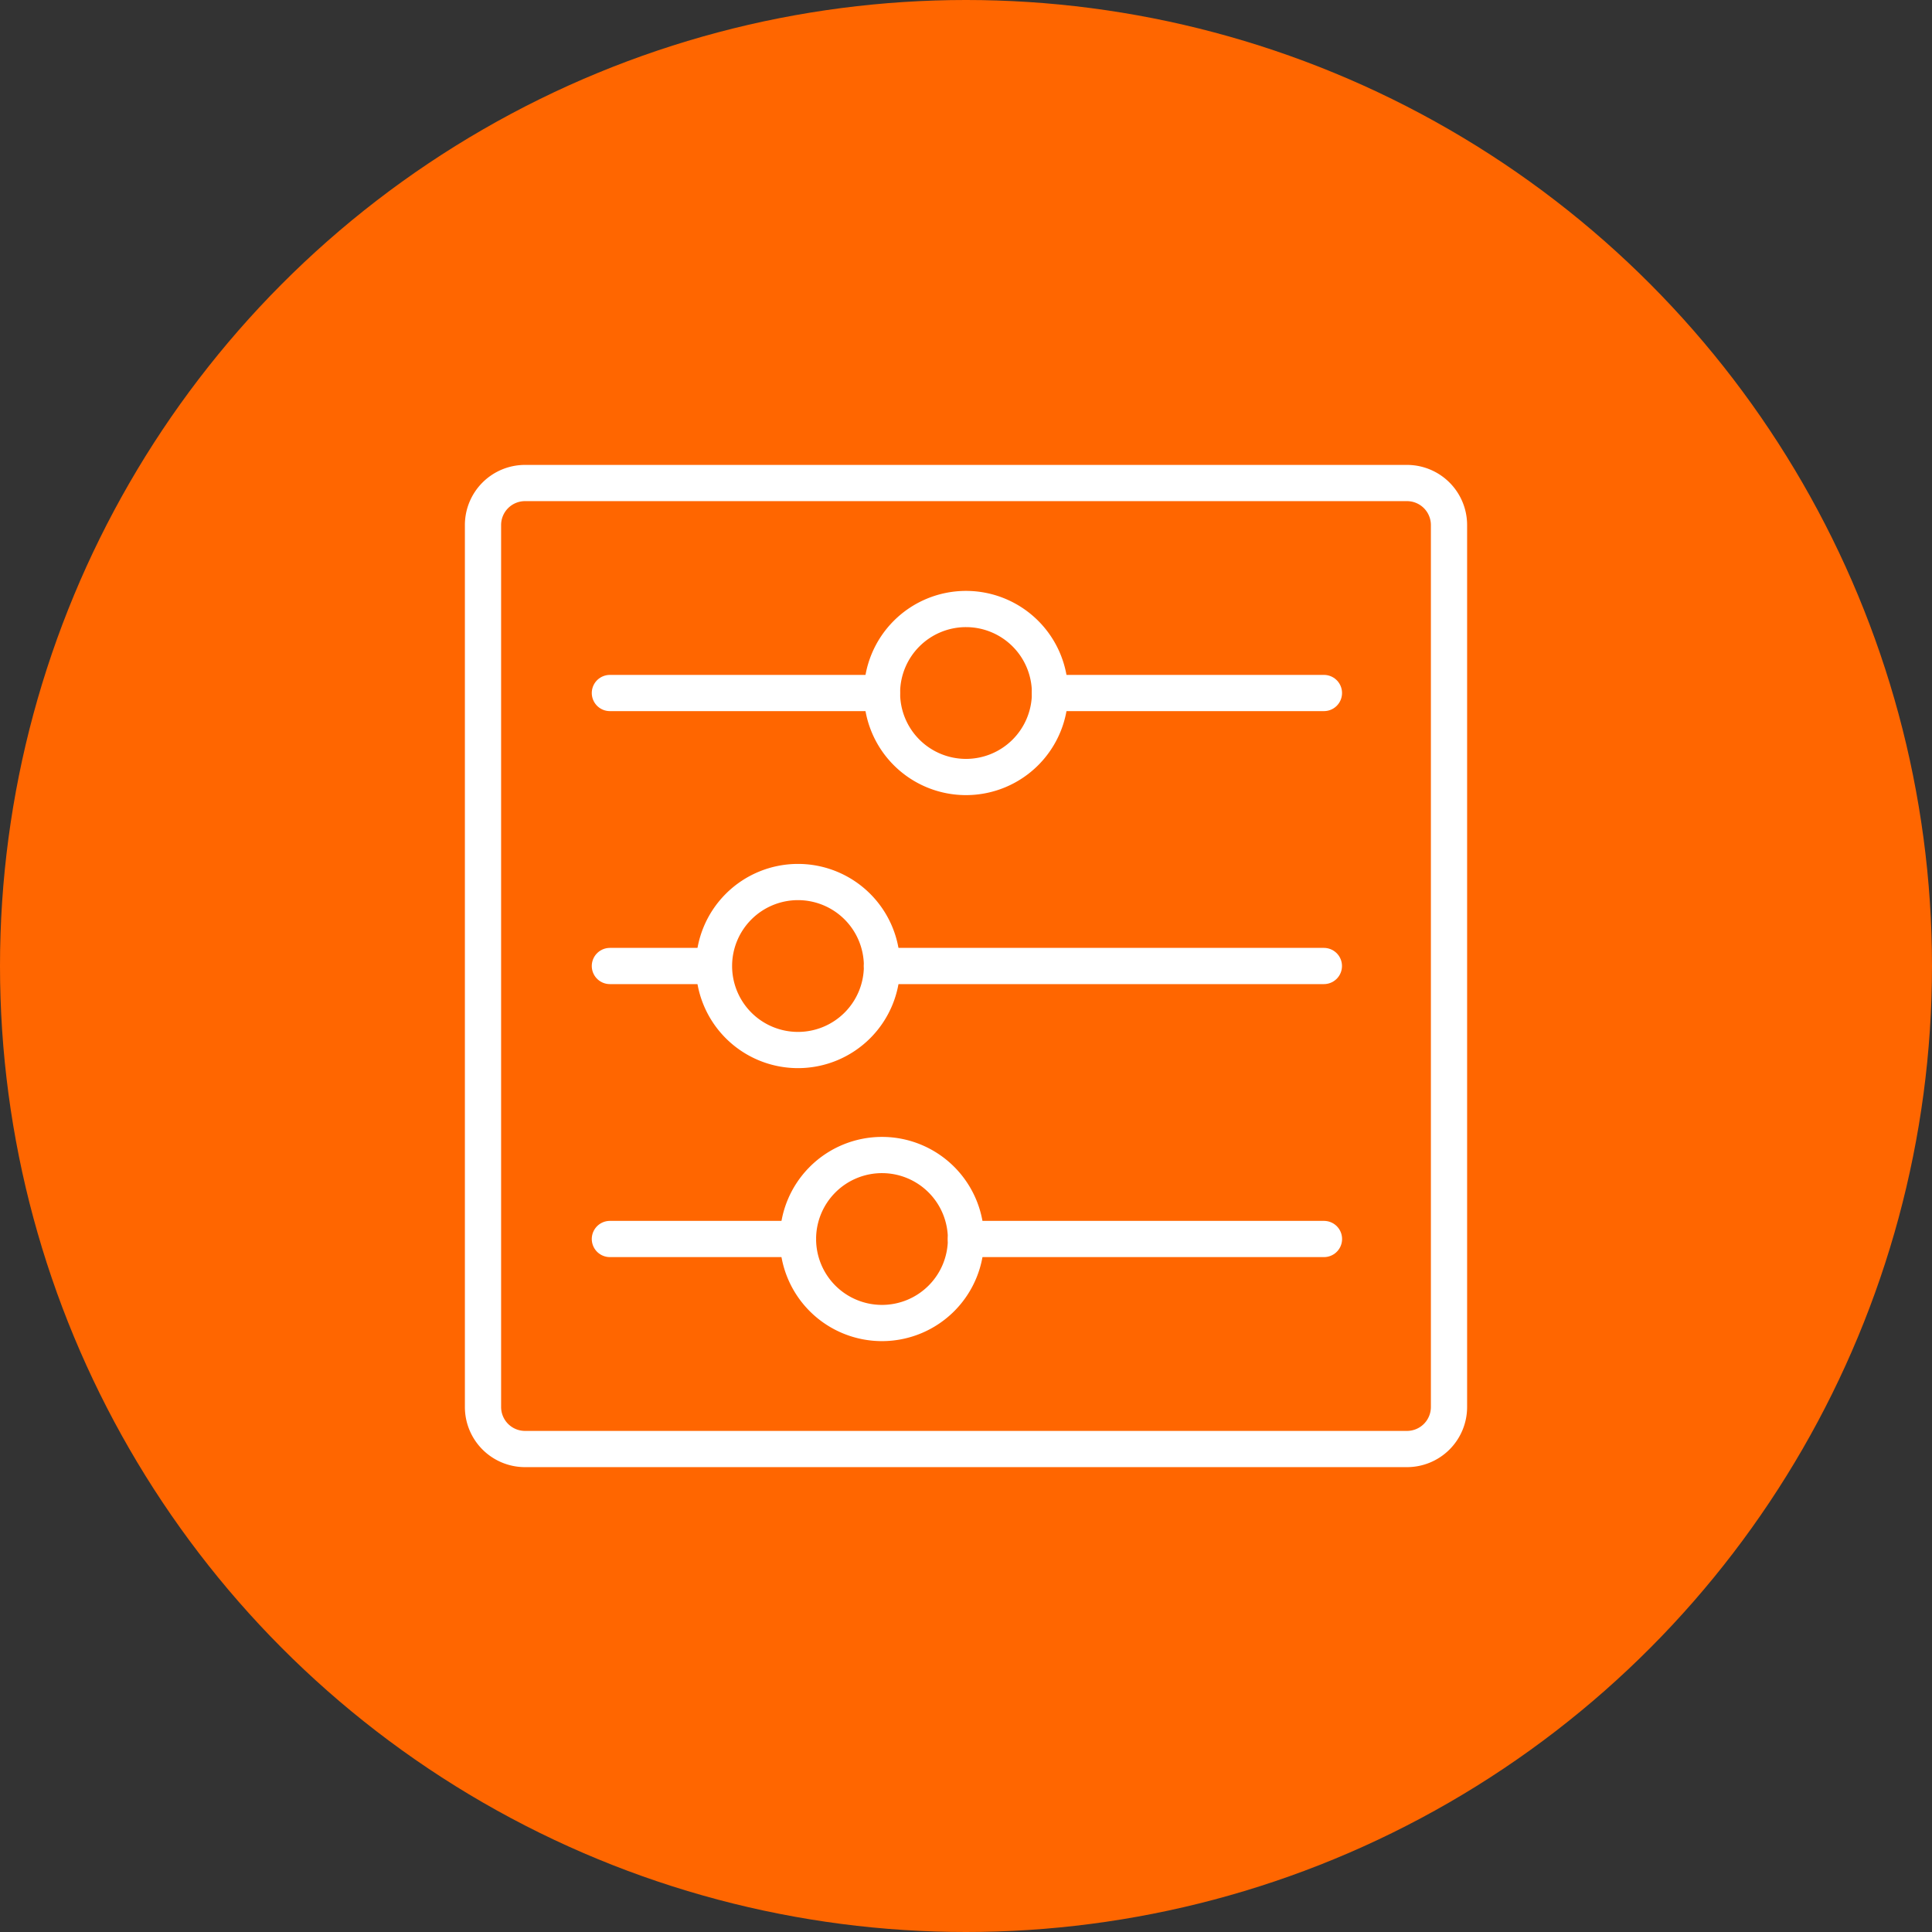
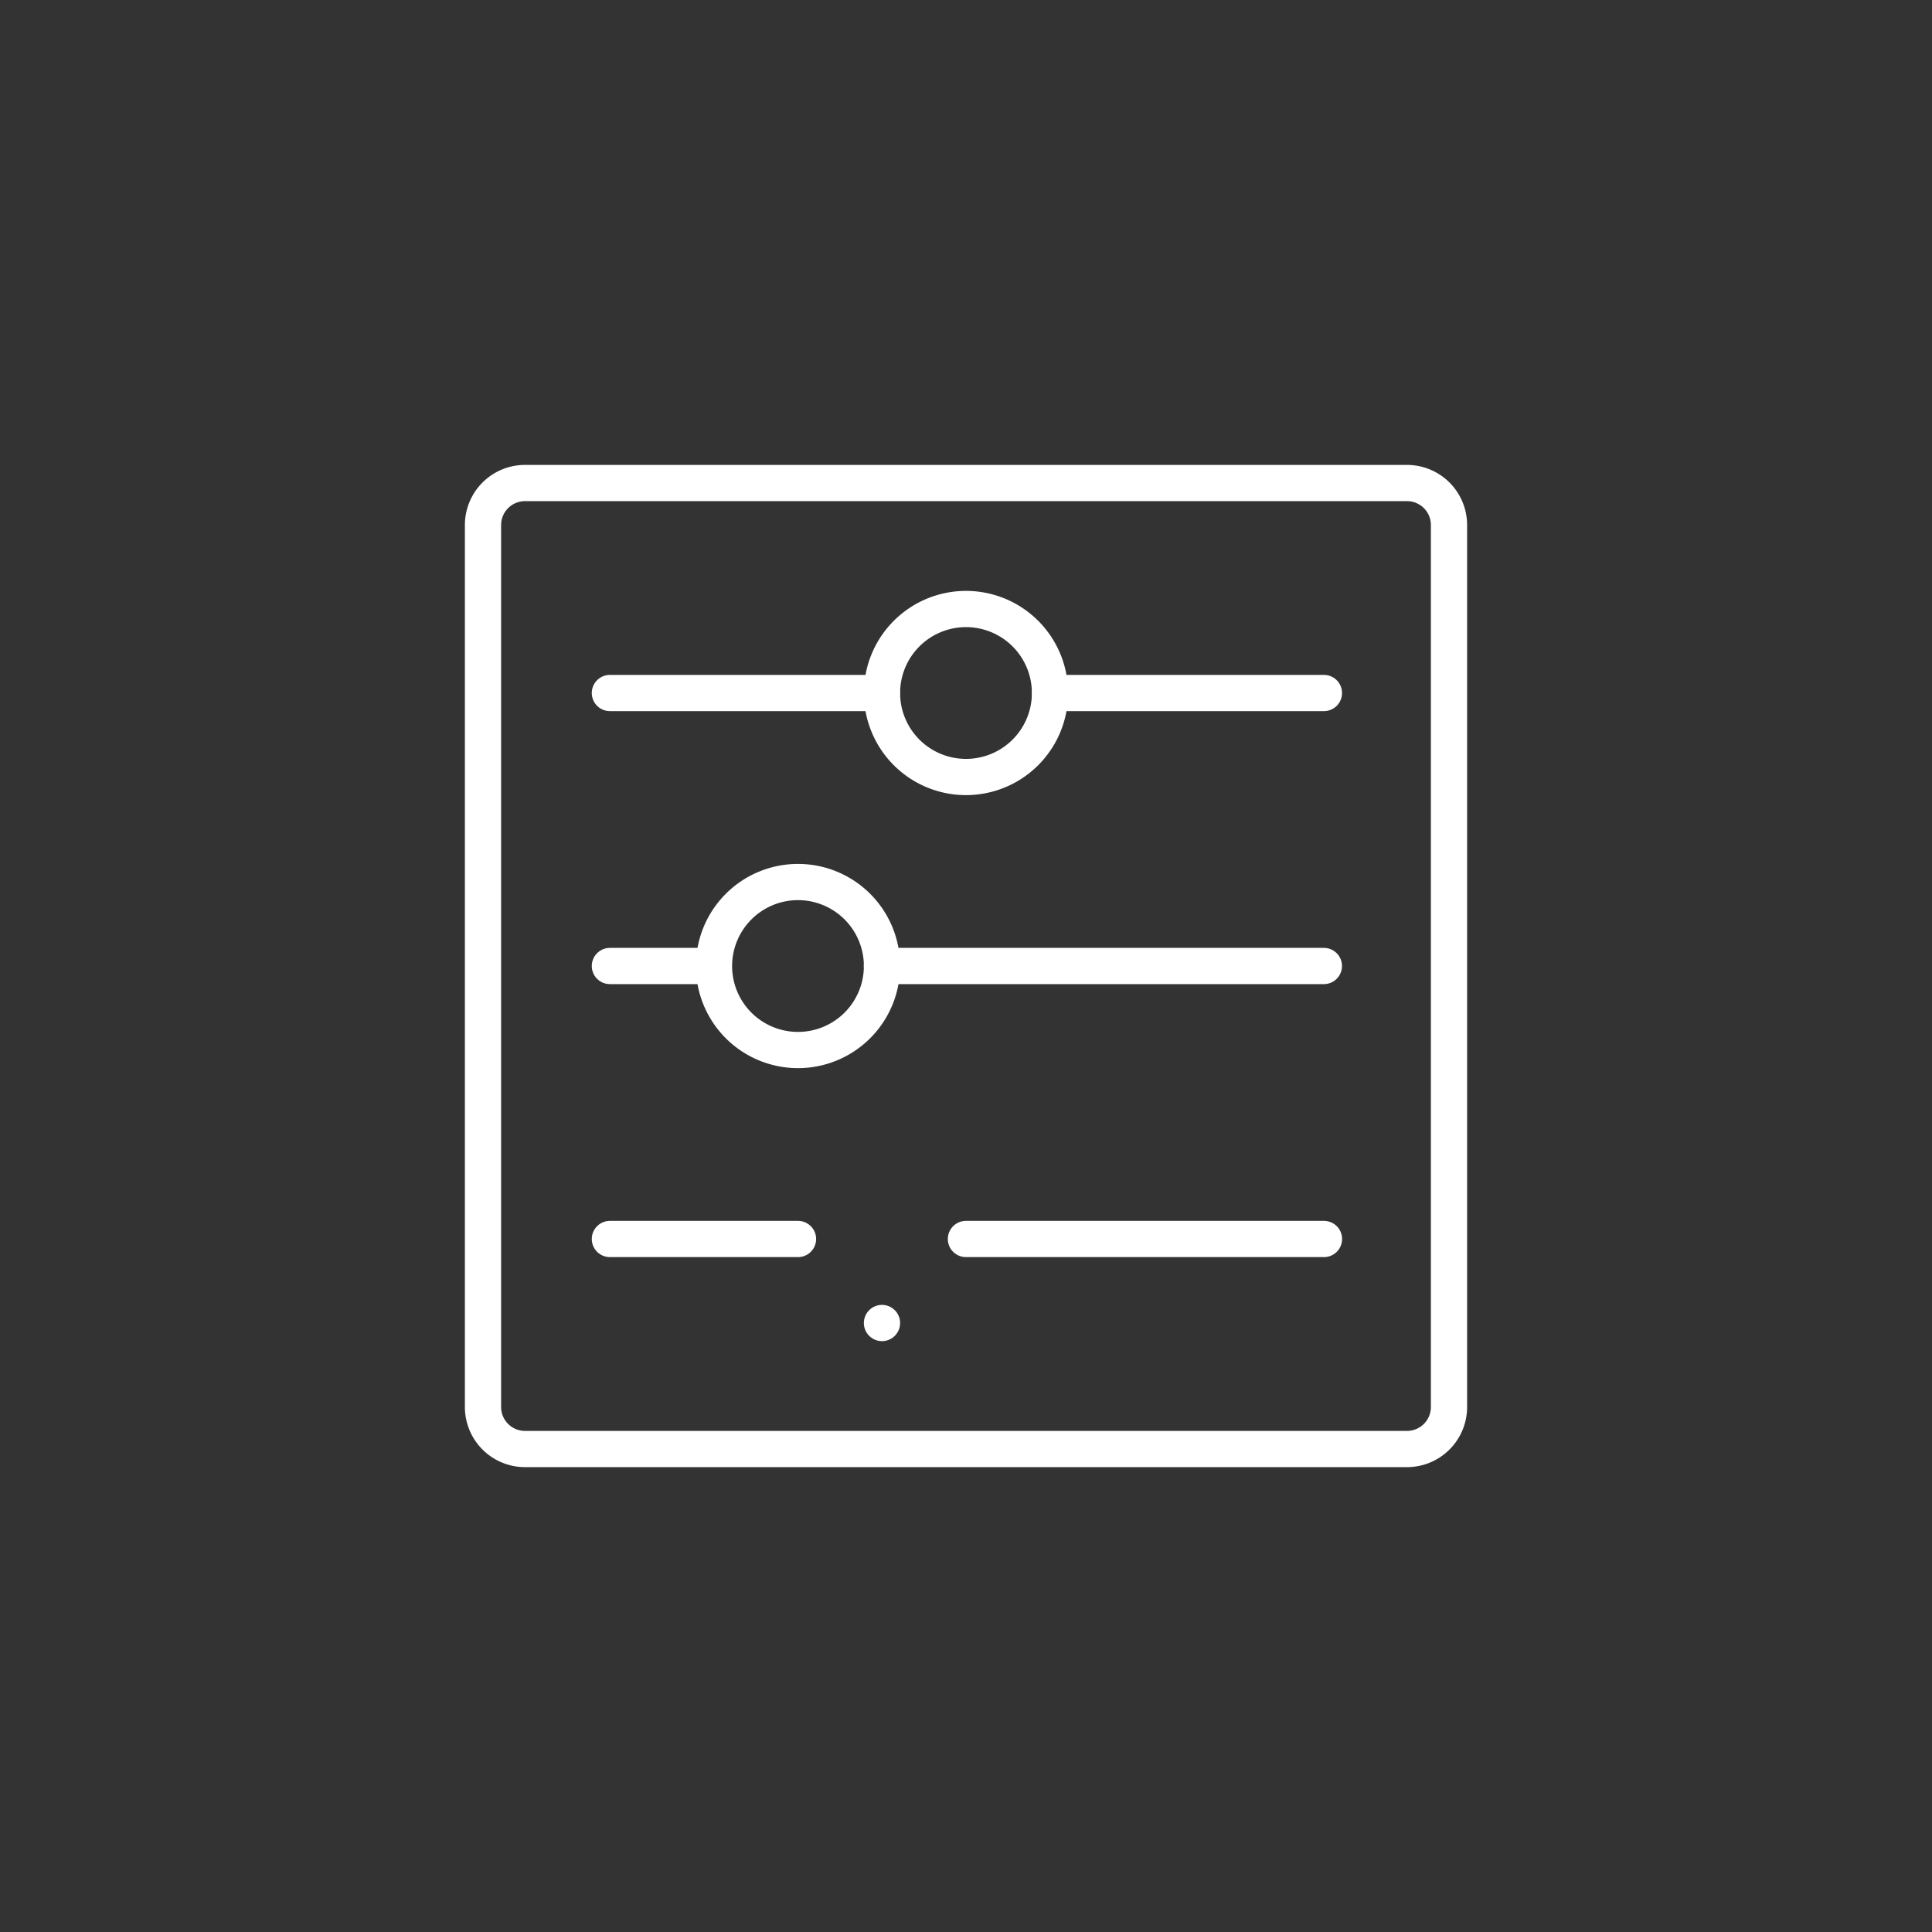
<svg xmlns="http://www.w3.org/2000/svg" width="80" height="80" viewBox="0 0 80 80">
  <rect x="0" y="0" width="80" height="80" fill="#333333" stroke="none" />
  <g id="tailored_solution" transform="translate(-429 -179.317)">
-     <circle id="Ellipse_22" data-name="Ellipse 22" cx="40" cy="40" r="40" transform="translate(429 179.317)" fill="#f60" />
    <g id="Interface-Essential_Controls_settings-horizontal" data-name="Interface-Essential / Controls / settings-horizontal" transform="translate(449 199.317)">
      <g id="Group_181" data-name="Group 181" transform="translate(0 0)">
        <g id="settings-horizontal">
          <path id="Rectangle-path_56" data-name="Rectangle-path 56" d="M470.5,1720.24a1.74,1.74,0,0,1,1.739-1.739h36.522a1.74,1.74,0,0,1,1.739,1.739v36.522a1.74,1.74,0,0,1-1.739,1.739H472.239a1.74,1.74,0,0,1-1.739-1.739Z" transform="translate(-470.5 -1718.5)" fill="none" stroke="#fff" stroke-linecap="round" stroke-linejoin="round" stroke-width="1.5" />
          <path id="Oval_152" data-name="Oval 152" d="M483.478,1728.457a3.478,3.478,0,1,0-3.478-3.479A3.477,3.477,0,0,0,483.478,1728.457Z" transform="translate(-463.478 -1716.283)" fill="none" stroke="#fff" stroke-linecap="round" stroke-linejoin="round" stroke-width="1.5" />
          <path id="Shape_956" data-name="Shape 956" d="M484,1723.5h11.344" transform="translate(-460.523 -1714.804)" fill="none" stroke="#fff" stroke-linecap="round" stroke-linejoin="round" stroke-width="1.5" />
          <path id="Shape_957" data-name="Shape 957" d="M473.521,1723.5h11.261" transform="translate(-468.267 -1714.804)" fill="none" stroke="#fff" stroke-linecap="round" stroke-linejoin="round" stroke-width="1.5" />
          <path id="Oval_153" data-name="Oval 153" d="M479.478,1734.957a3.478,3.478,0,1,0-3.478-3.479A3.477,3.477,0,0,0,479.478,1734.957Z" transform="translate(-466.435 -1711.478)" fill="none" stroke="#fff" stroke-linecap="round" stroke-linejoin="round" stroke-width="1.5" />
          <path id="Shape_958" data-name="Shape 958" d="M480,1730h18.3" transform="translate(-463.481 -1710)" fill="none" stroke="#fff" stroke-linecap="round" stroke-linejoin="round" stroke-width="1.5" />
          <path id="Shape_959" data-name="Shape 959" d="M473.521,1730h4.3" transform="translate(-468.267 -1710)" fill="none" stroke="#fff" stroke-linecap="round" stroke-linejoin="round" stroke-width="1.5" />
-           <path id="Oval_154" data-name="Oval 154" d="M481.478,1741.457a3.478,3.478,0,1,0-3.478-3.479A3.477,3.477,0,0,0,481.478,1741.457Z" transform="translate(-464.957 -1706.674)" fill="none" stroke="#fff" stroke-linecap="round" stroke-linejoin="round" stroke-width="1.5" />
+           <path id="Oval_154" data-name="Oval 154" d="M481.478,1741.457A3.477,3.477,0,0,0,481.478,1741.457Z" transform="translate(-464.957 -1706.674)" fill="none" stroke="#fff" stroke-linecap="round" stroke-linejoin="round" stroke-width="1.5" />
          <path id="Shape_960" data-name="Shape 960" d="M482,1736.5h14.826" transform="translate(-462.003 -1705.196)" fill="none" stroke="#fff" stroke-linecap="round" stroke-linejoin="round" stroke-width="1.5" />
          <path id="Shape_961" data-name="Shape 961" d="M473.521,1736.5h7.79" transform="translate(-468.267 -1705.196)" fill="none" stroke="#fff" stroke-linecap="round" stroke-linejoin="round" stroke-width="1.5" />
        </g>
      </g>
    </g>
  </g>
</svg>